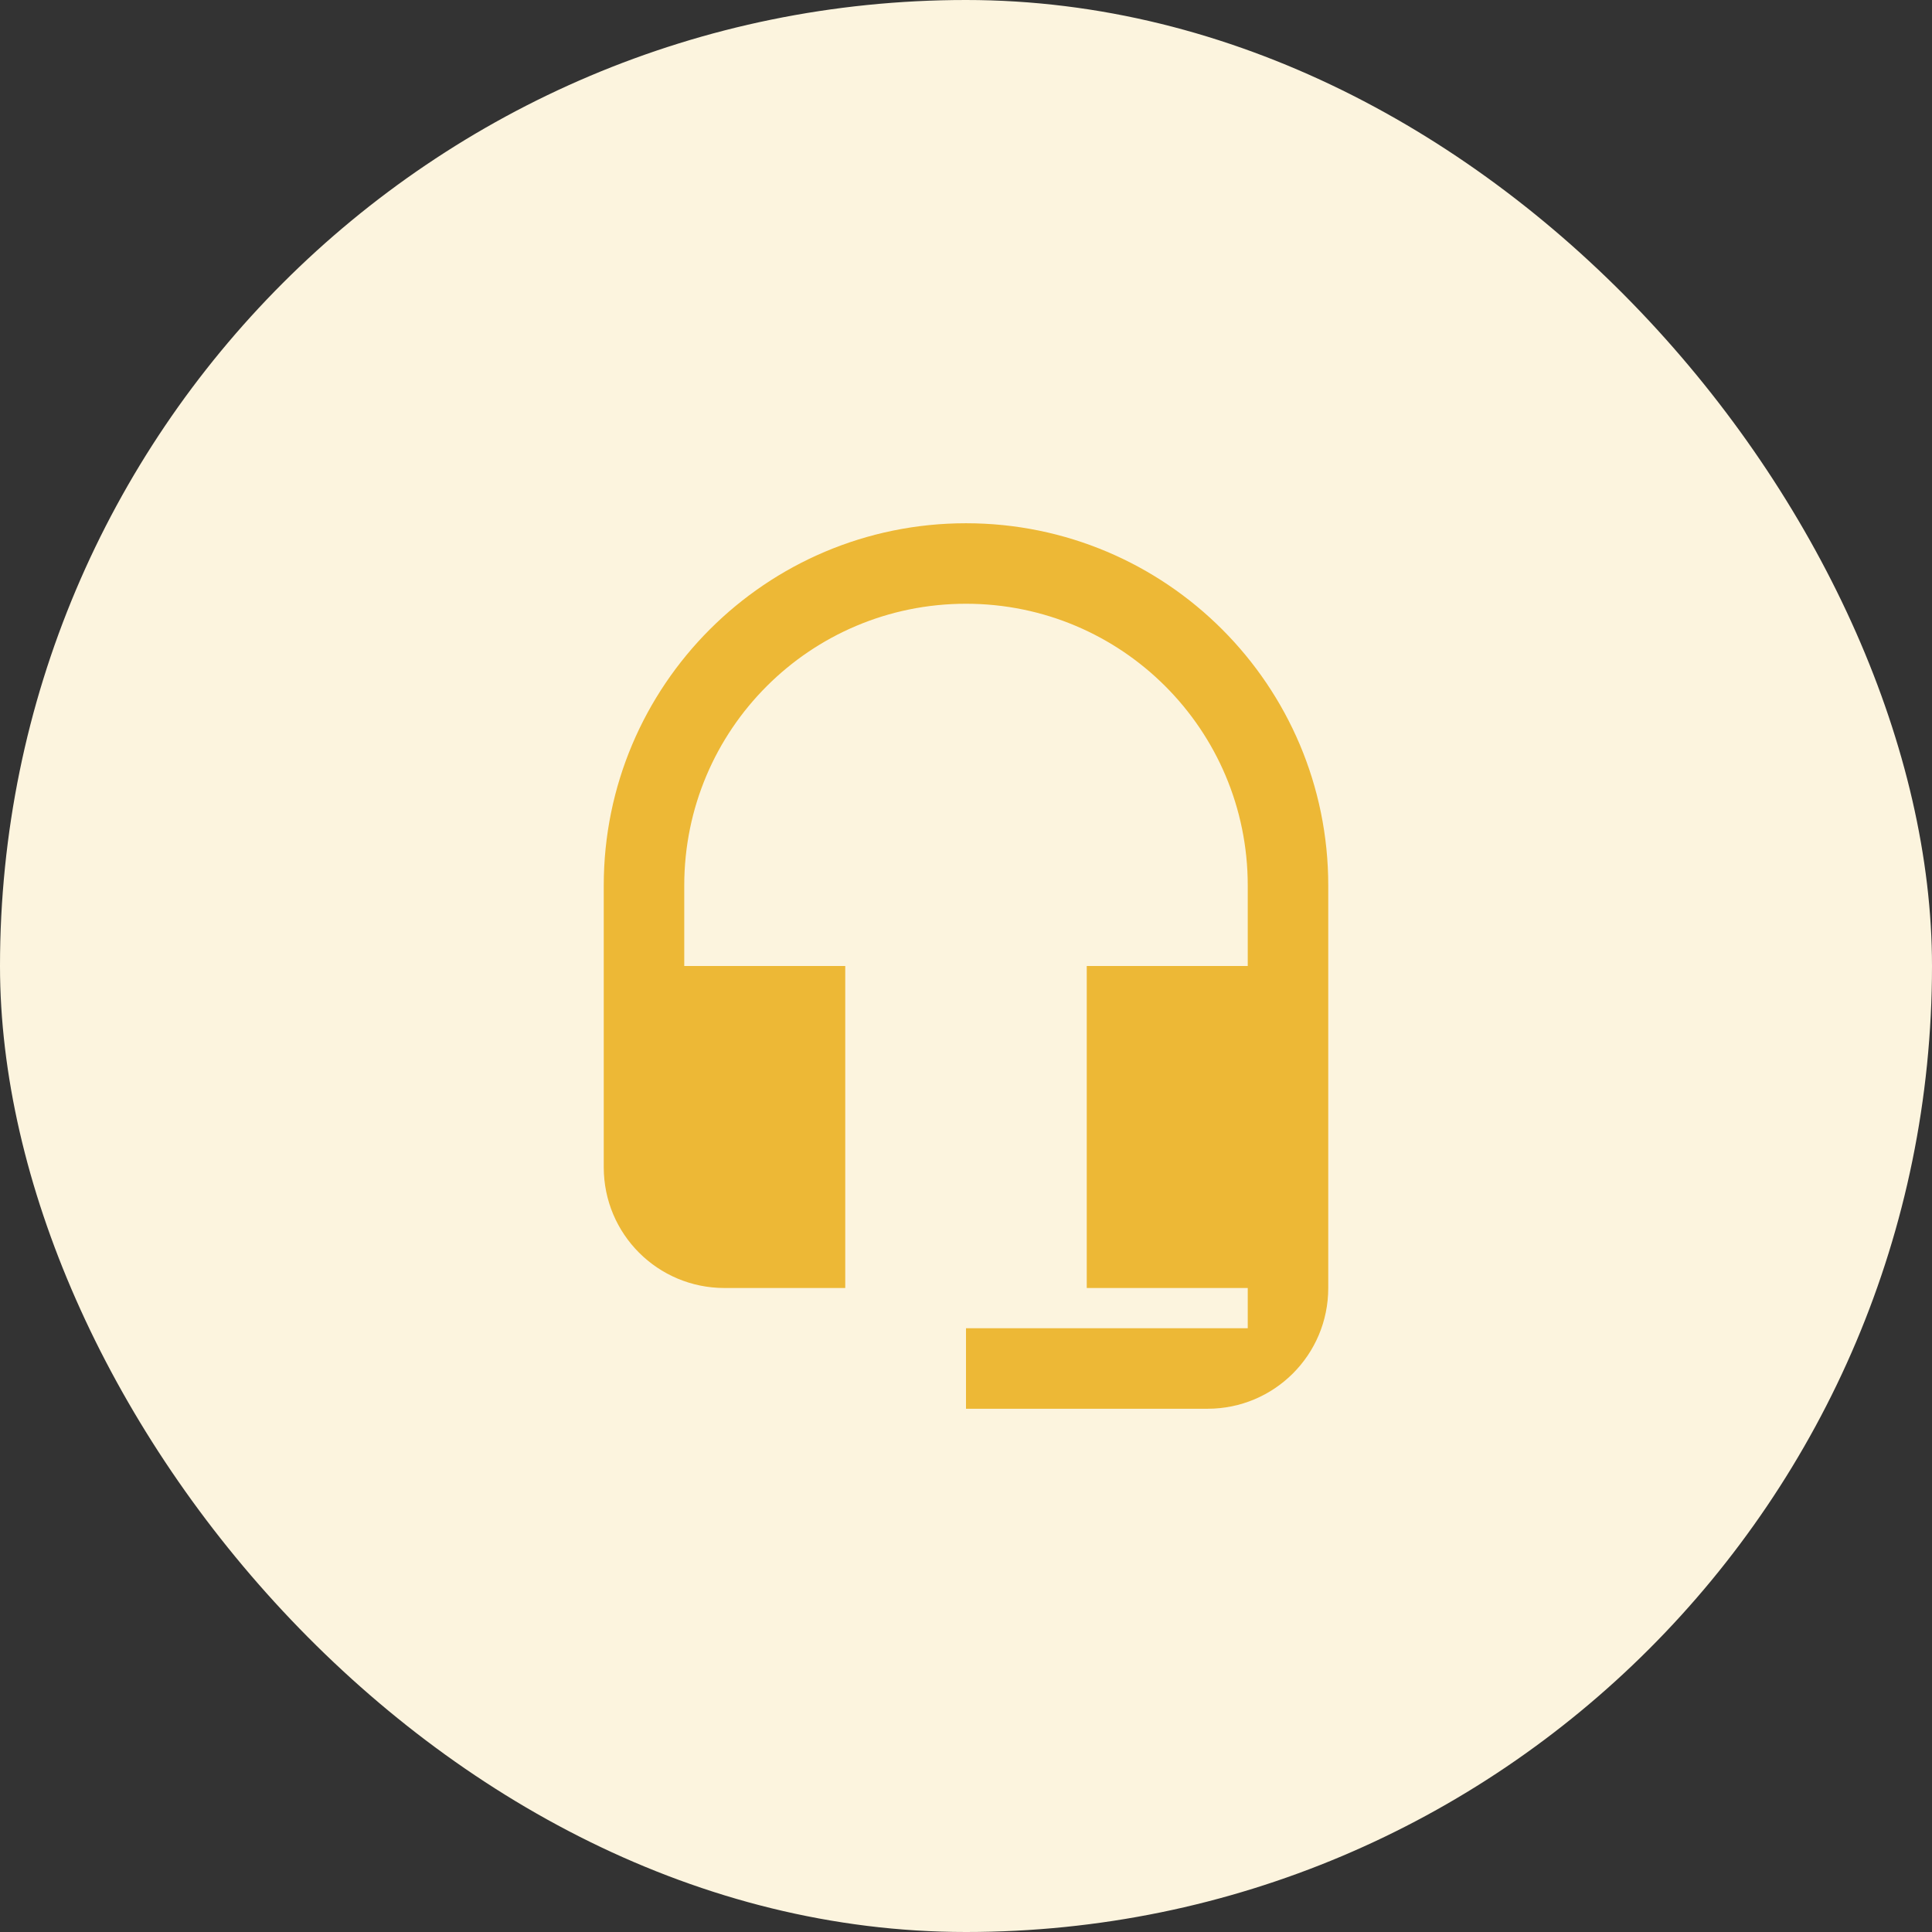
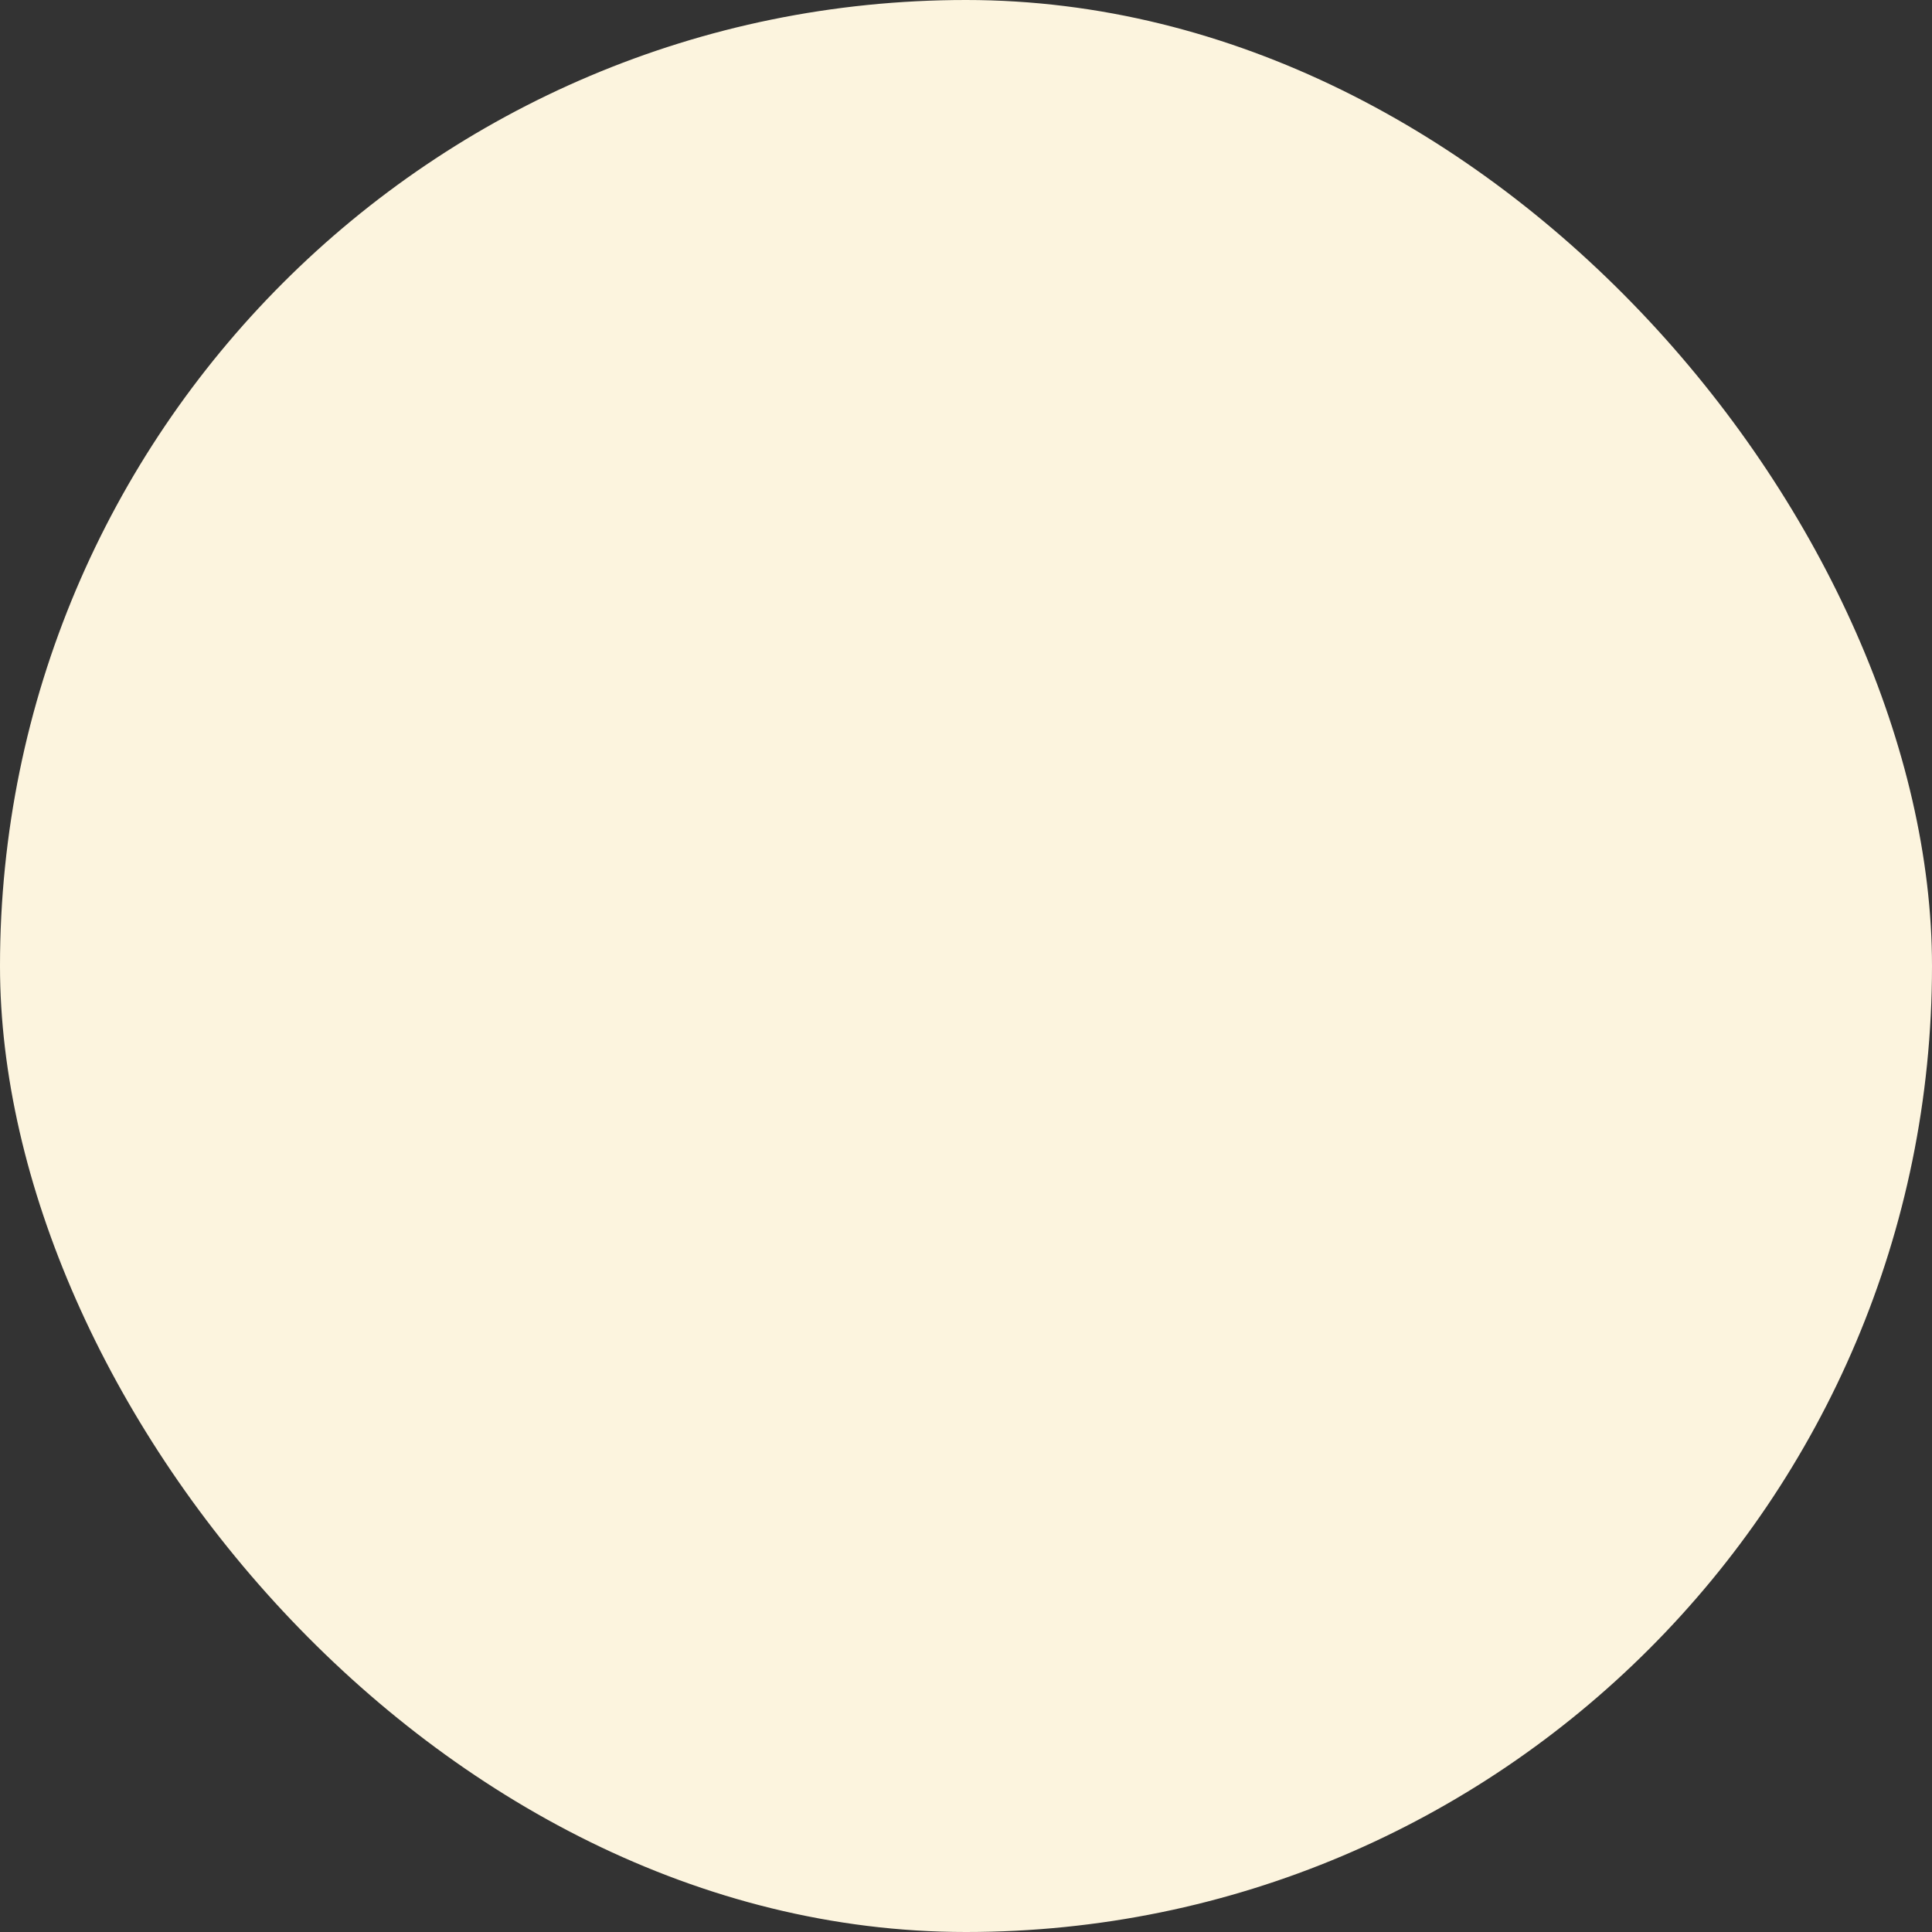
<svg xmlns="http://www.w3.org/2000/svg" width="96" height="96" viewBox="0 0 96 96" fill="none">
  <rect x="0" y="0" width="96" height="96" fill="#333333" stroke="none" />
  <rect width="96" height="96" rx="48" fill="#FCF4DE" />
  <g clip-path="url(#clip0_1100_68148)">
    <path d="M48 26C38.06 26 30 34.06 30 44V58C30 61.32 32.68 64 36 64H42V48H34V44C34 36.26 40.26 30 48 30C55.74 30 62 36.26 62 44V48H54V64H62V66H48V70H60C63.32 70 66 67.32 66 64V44C66 34.06 57.94 26 48 26Z" fill="#EDB836" />
  </g>
  <defs>
    <clipPath id="clip0_1100_68148">
-       <rect width="48" height="48" fill="white" transform="translate(24 24)" />
-     </clipPath>
+       </clipPath>
  </defs>
</svg>